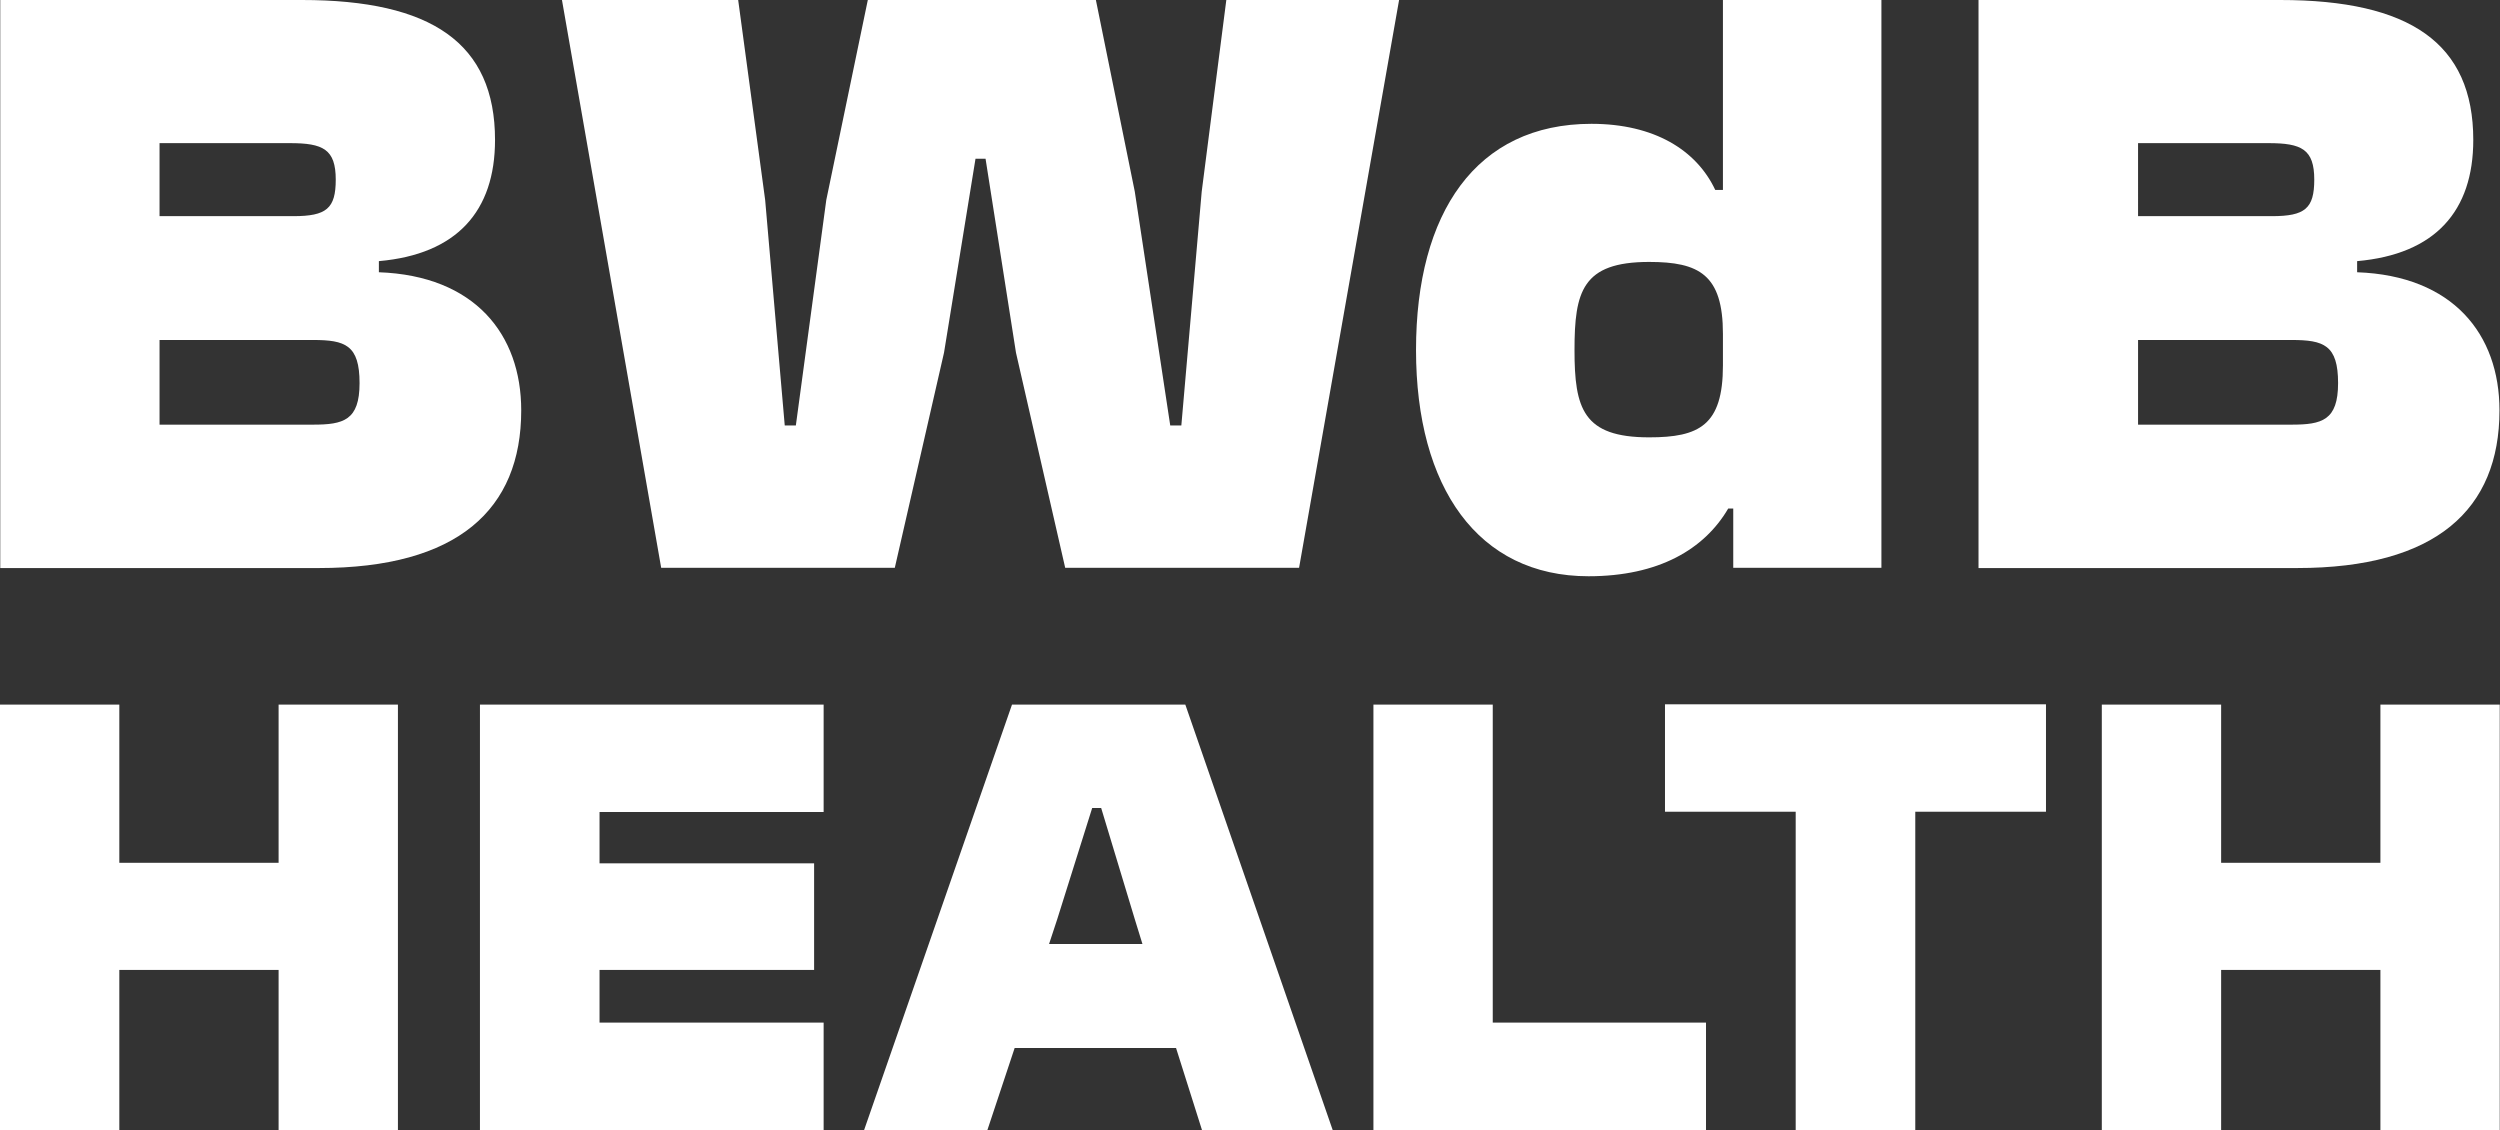
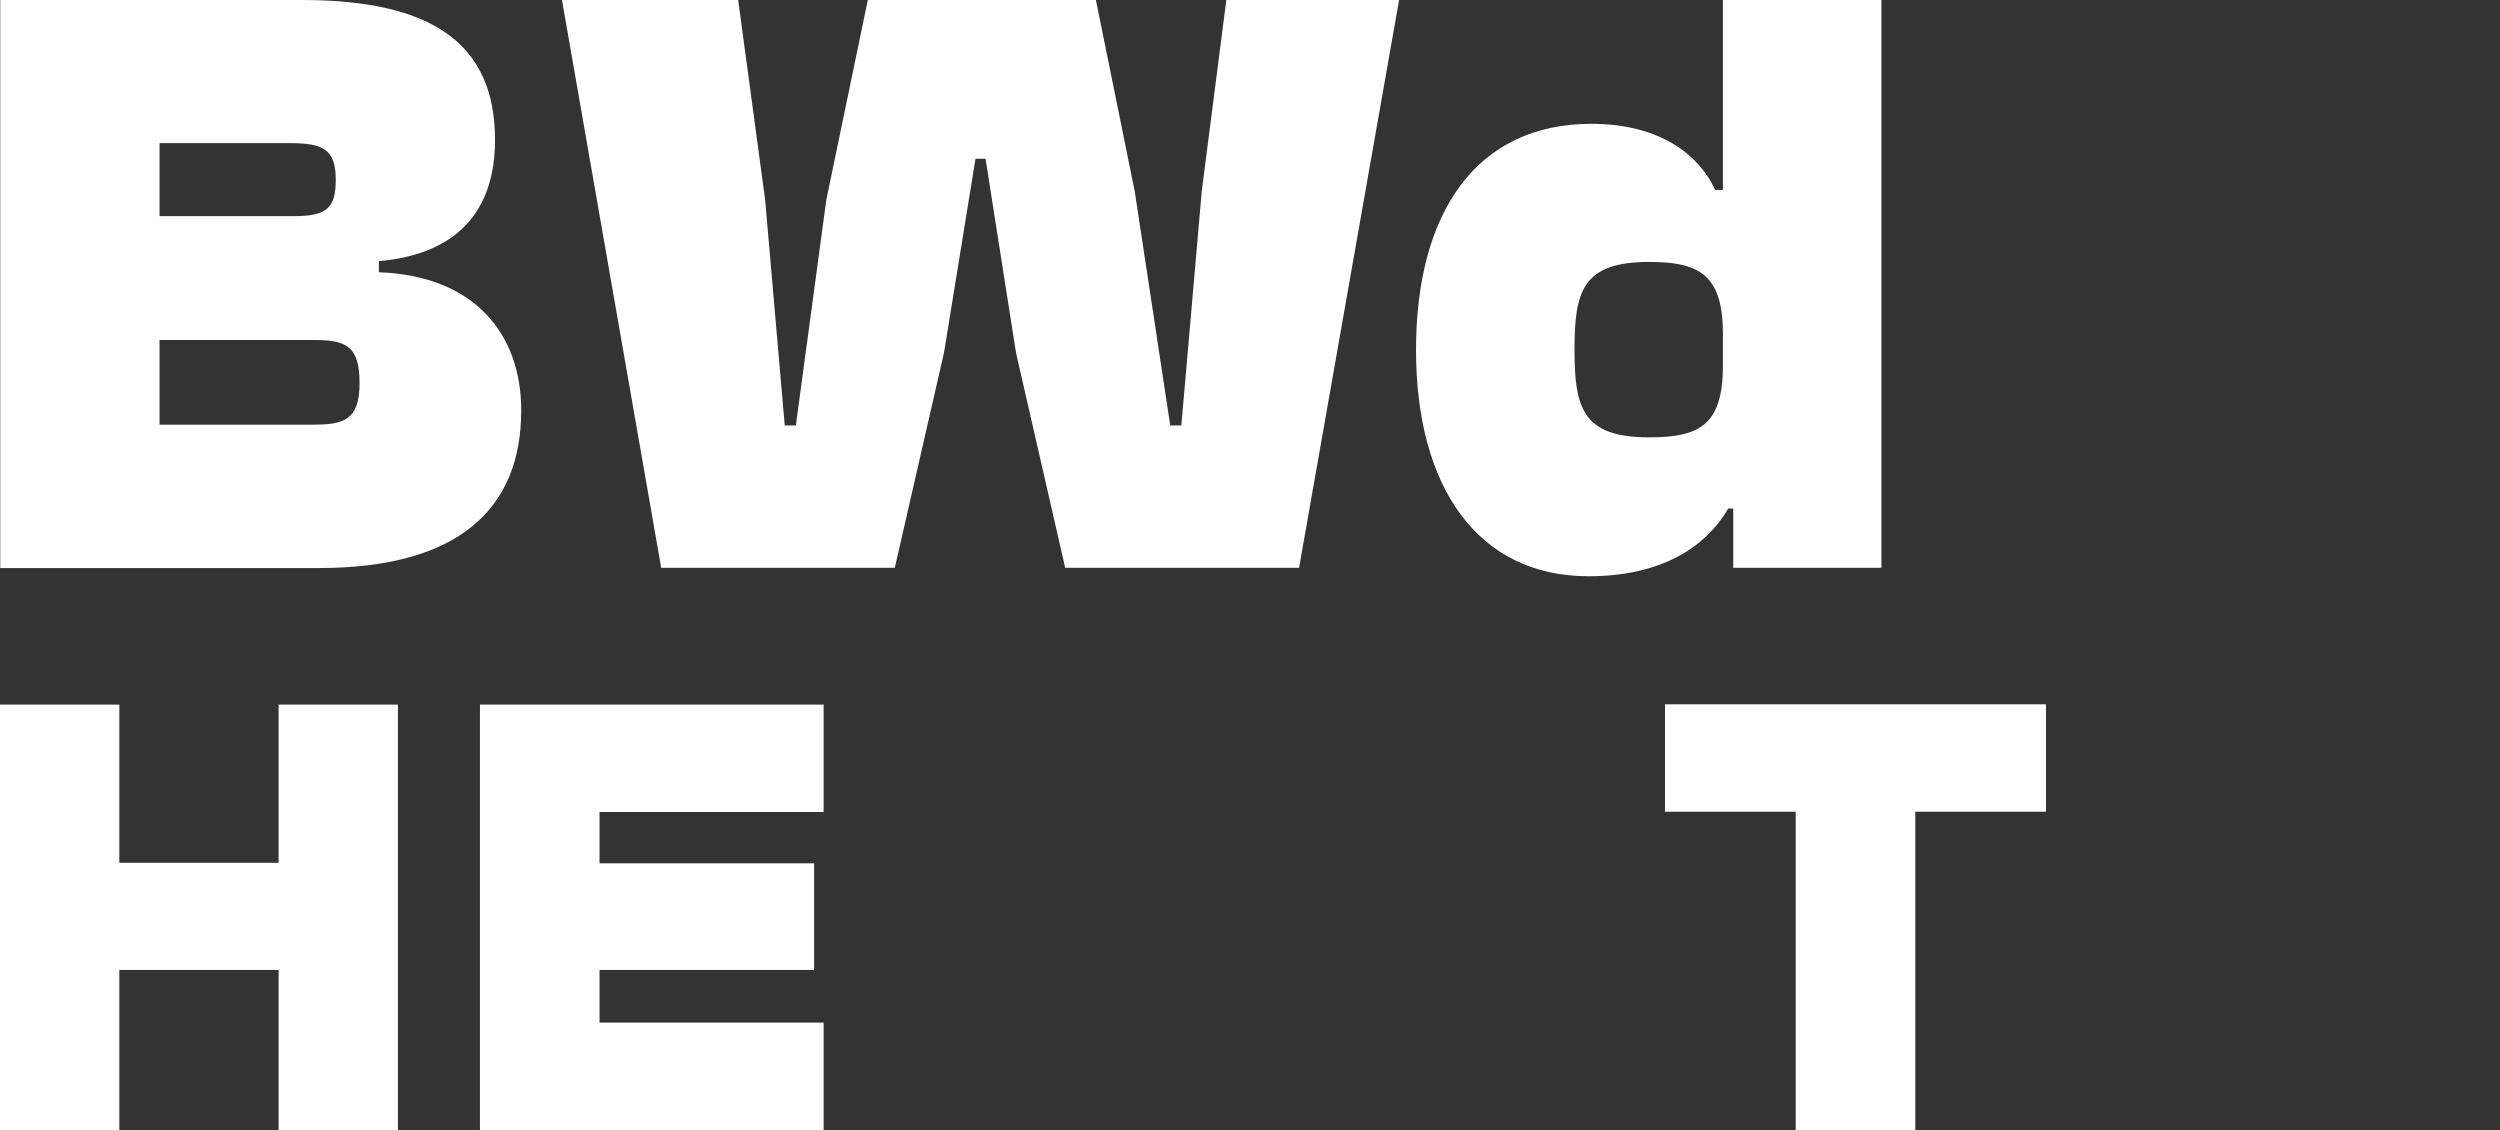
<svg xmlns="http://www.w3.org/2000/svg" version="1.1" id="Layer_1" x="0px" y="0px" viewBox="0 0 94.49 42.71" style="enable-background:new 0 0 94.49 42.71;" xml:space="preserve">
  <rect x="0" y="0" width="94.49" height="42.71" fill="#333333" stroke="none" />
  <style type="text/css">
	.st0{fill:#FFFFFF;}
</style>
  <g>
    <path class="st0" d="M0.01,21.46V0h11.4c4.9,0,7.3,1.63,7.3,5.29c0,2.69-1.44,4.32-4.39,4.58v0.42c3.62,0.13,5.38,2.34,5.38,5.22   c0,3.75-2.4,5.96-7.65,5.96H0.01z M6.03,8.17h5.06c1.25,0,1.6-0.29,1.6-1.38c0-1.15-0.48-1.38-1.73-1.38H6.03V8.17z M6.03,16.05   h5.8c1.15,0,1.76-0.16,1.76-1.57c0-1.44-0.54-1.63-1.76-1.63h-5.8V16.05z" />
    <path class="st0" d="M24.99,21.46L21.24,0h6.66l1.02,7.56l0.74,8.52h0.42l1.15-8.52L32.8,0h8.62l1.47,7.24l1.34,8.84h0.42   l0.77-8.84L46.35,0h6.53L49.1,21.46h-8.84l-1.86-8.13l-1.15-7.33h-0.38l-1.19,7.33l-1.86,8.13H24.99z" />
    <path class="st0" d="M53.52,13.23c0-5.19,2.27-8.55,6.63-8.55c2.37,0,3.97,0.99,4.68,2.5h0.29V0h5.99v21.46h-5.6v-2.24h-0.19   c-0.9,1.54-2.63,2.56-5.28,2.56C55.86,21.78,53.52,18.42,53.52,13.23z M62.33,16.53c1.89,0,2.79-0.45,2.79-2.72v-1.19   c0-2.24-0.9-2.72-2.79-2.72c-2.53,0-2.82,1.12-2.82,3.33S59.83,16.53,62.33,16.53z" />
-     <path class="st0" d="M74.78,21.46V0h11.4c4.9,0,7.3,1.63,7.3,5.29c0,2.69-1.44,4.32-4.39,4.58v0.42c3.62,0.13,5.38,2.34,5.38,5.22   c0,3.75-2.4,5.96-7.65,5.96H74.78z M80.81,8.17h5.06c1.25,0,1.6-0.29,1.6-1.38c0-1.15-0.48-1.38-1.73-1.38h-4.93V8.17z    M80.81,16.05h5.8c1.15,0,1.76-0.16,1.76-1.57c0-1.44-0.54-1.63-1.76-1.63h-5.8V16.05z" />
  </g>
  <g>
    <path class="st0" d="M0,42.71V26.63h4.51v5.98h6.02v-5.98h4.51v16.08h-4.51v-6.05H4.51v6.05H0z" />
    <path class="st0" d="M18.14,42.71V26.63h12.99v4.06h-8.47v1.94h8.11v4.03h-8.11v1.99h8.47v4.06H18.14z" />
-     <path class="st0" d="M32.66,42.71l5.59-16.08h6.55l5.57,16.08h-4.94l-0.98-3.1h-6.1l-1.03,3.1H32.66z M39.65,35.68h3.53l-0.29-0.94   l-1.27-4.2h-0.34l-1.32,4.2L39.65,35.68z" />
-     <path class="st0" d="M51.91,42.71V26.63h4.51v12.02h8.06v4.06H51.91z" />
    <path class="st0" d="M67.87,42.71V30.68h-4.94v-4.06h14.4v4.06h-4.94v12.03H67.87z" />
-     <path class="st0" d="M79.44,42.71V26.63h4.51v5.98h6.02v-5.98h4.51v16.08h-4.51v-6.05h-6.02v6.05H79.44z" />
  </g>
</svg>